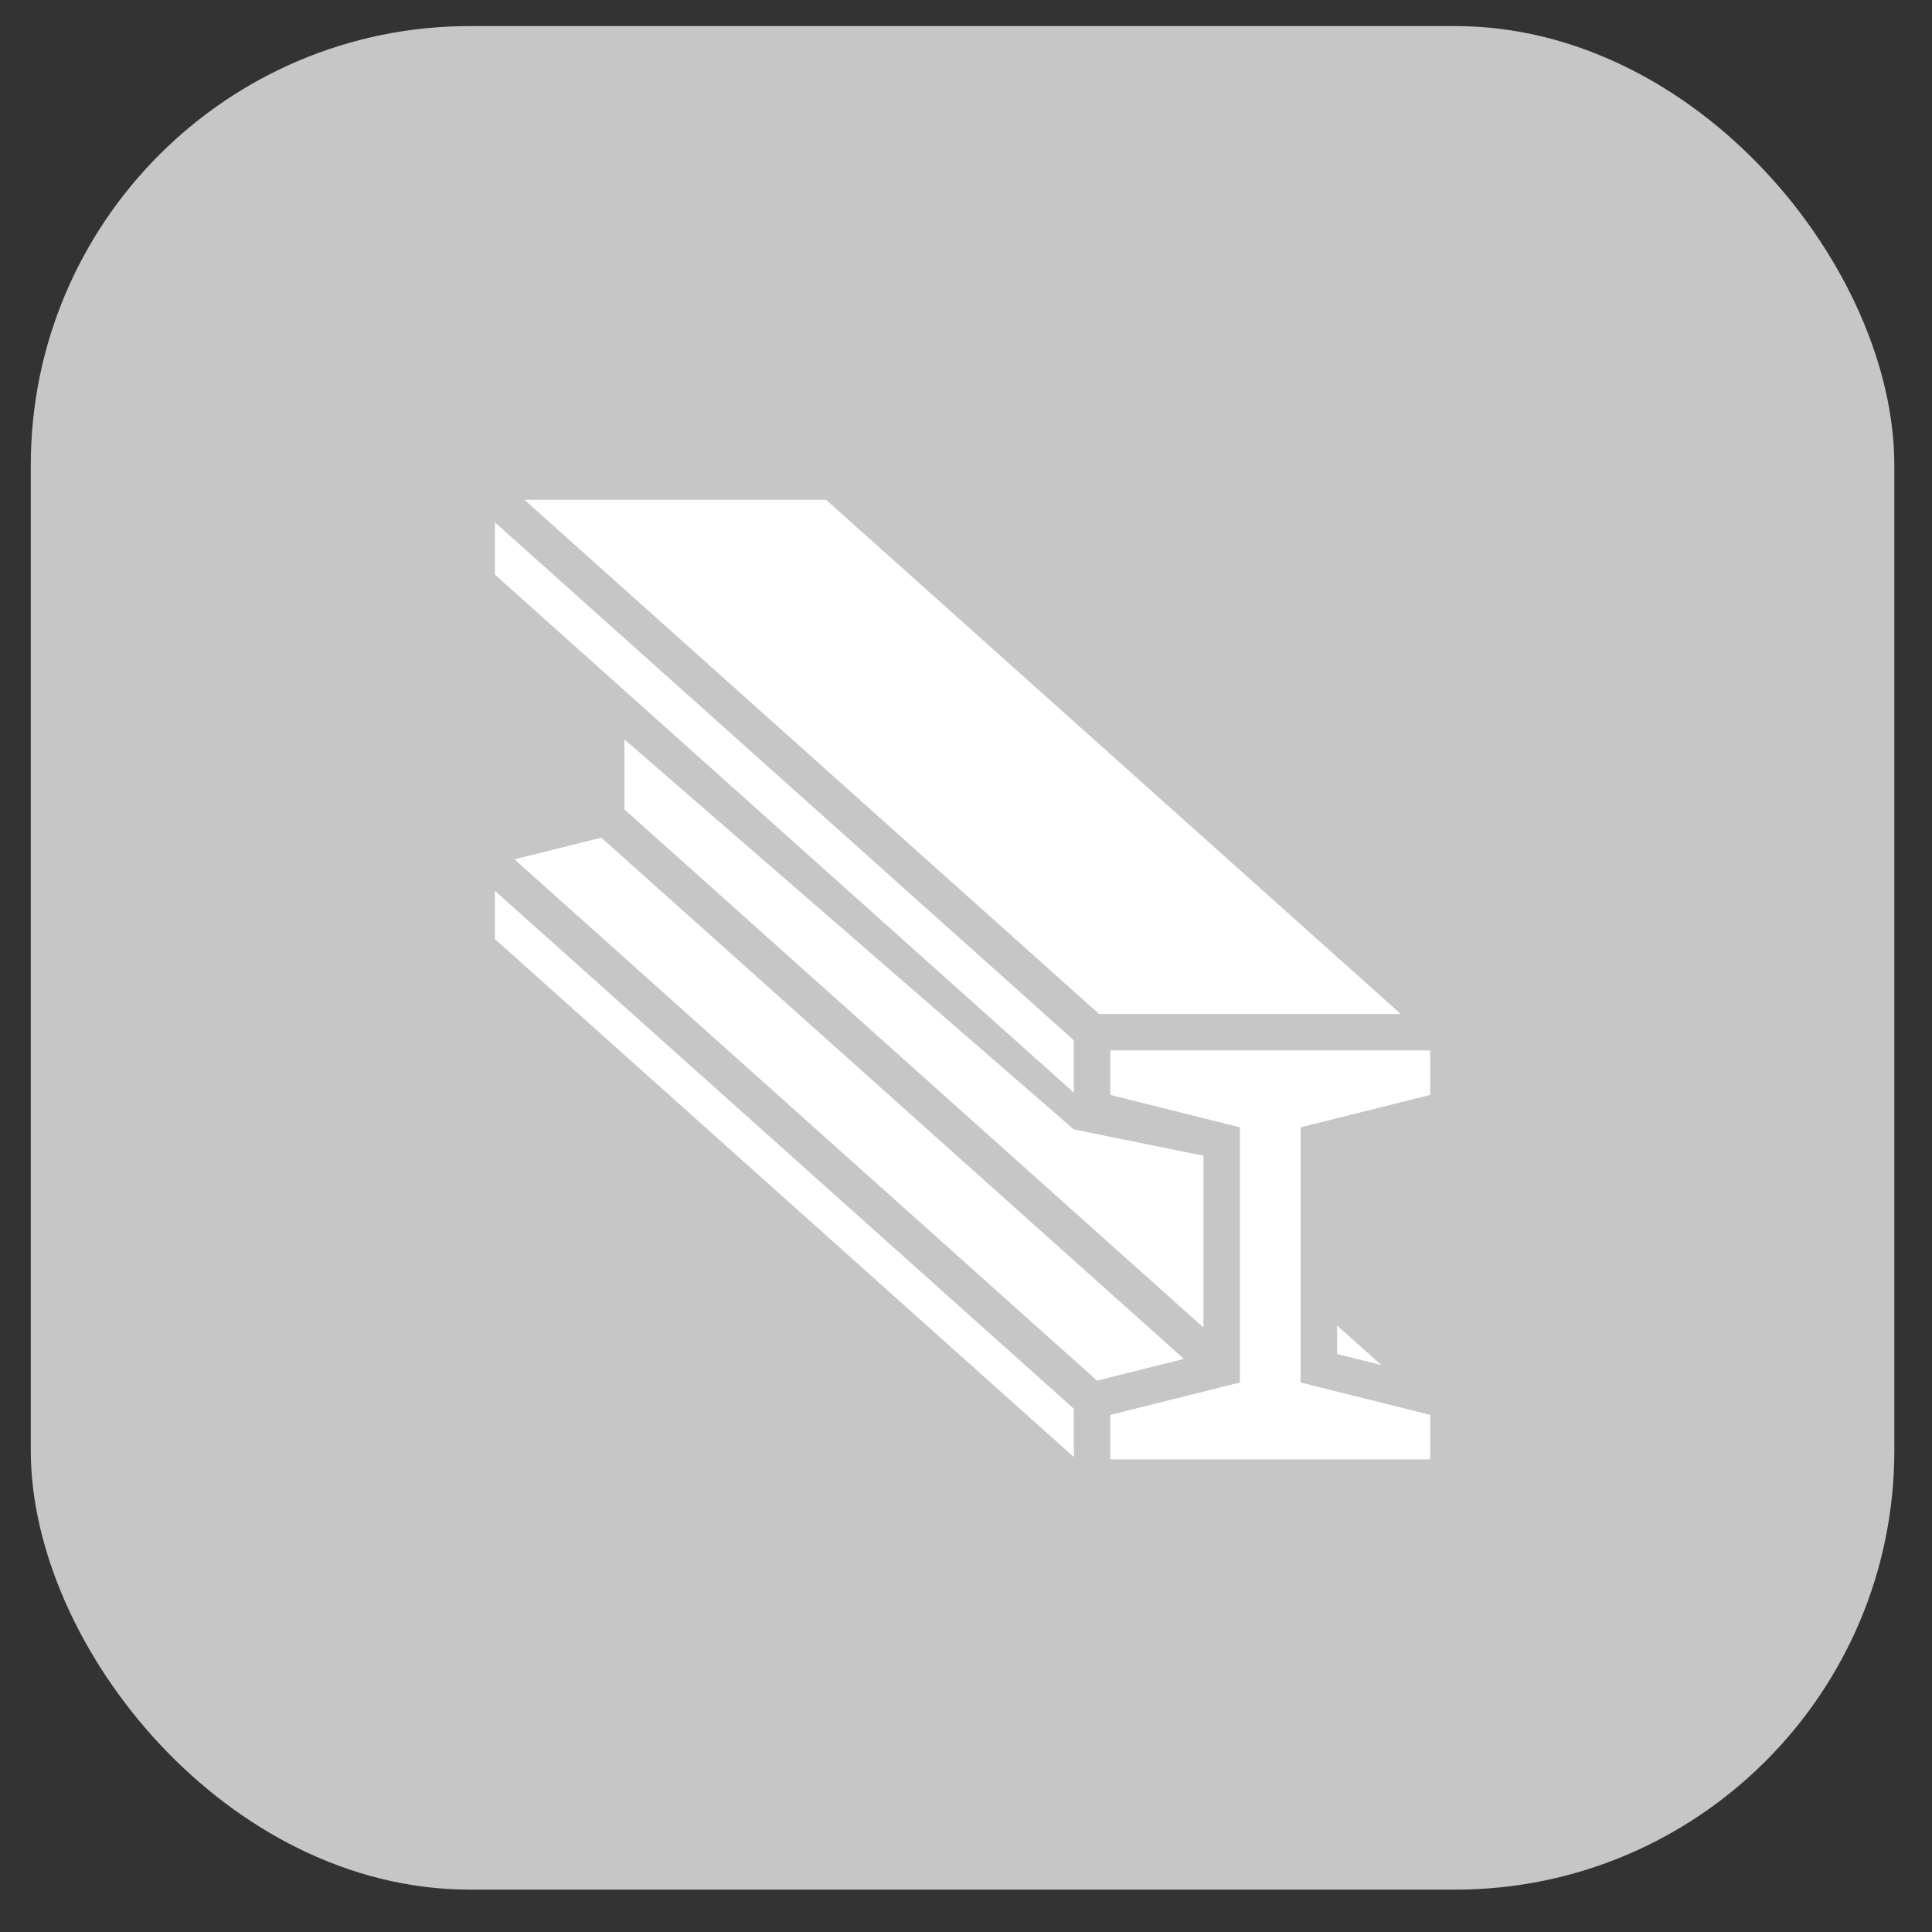
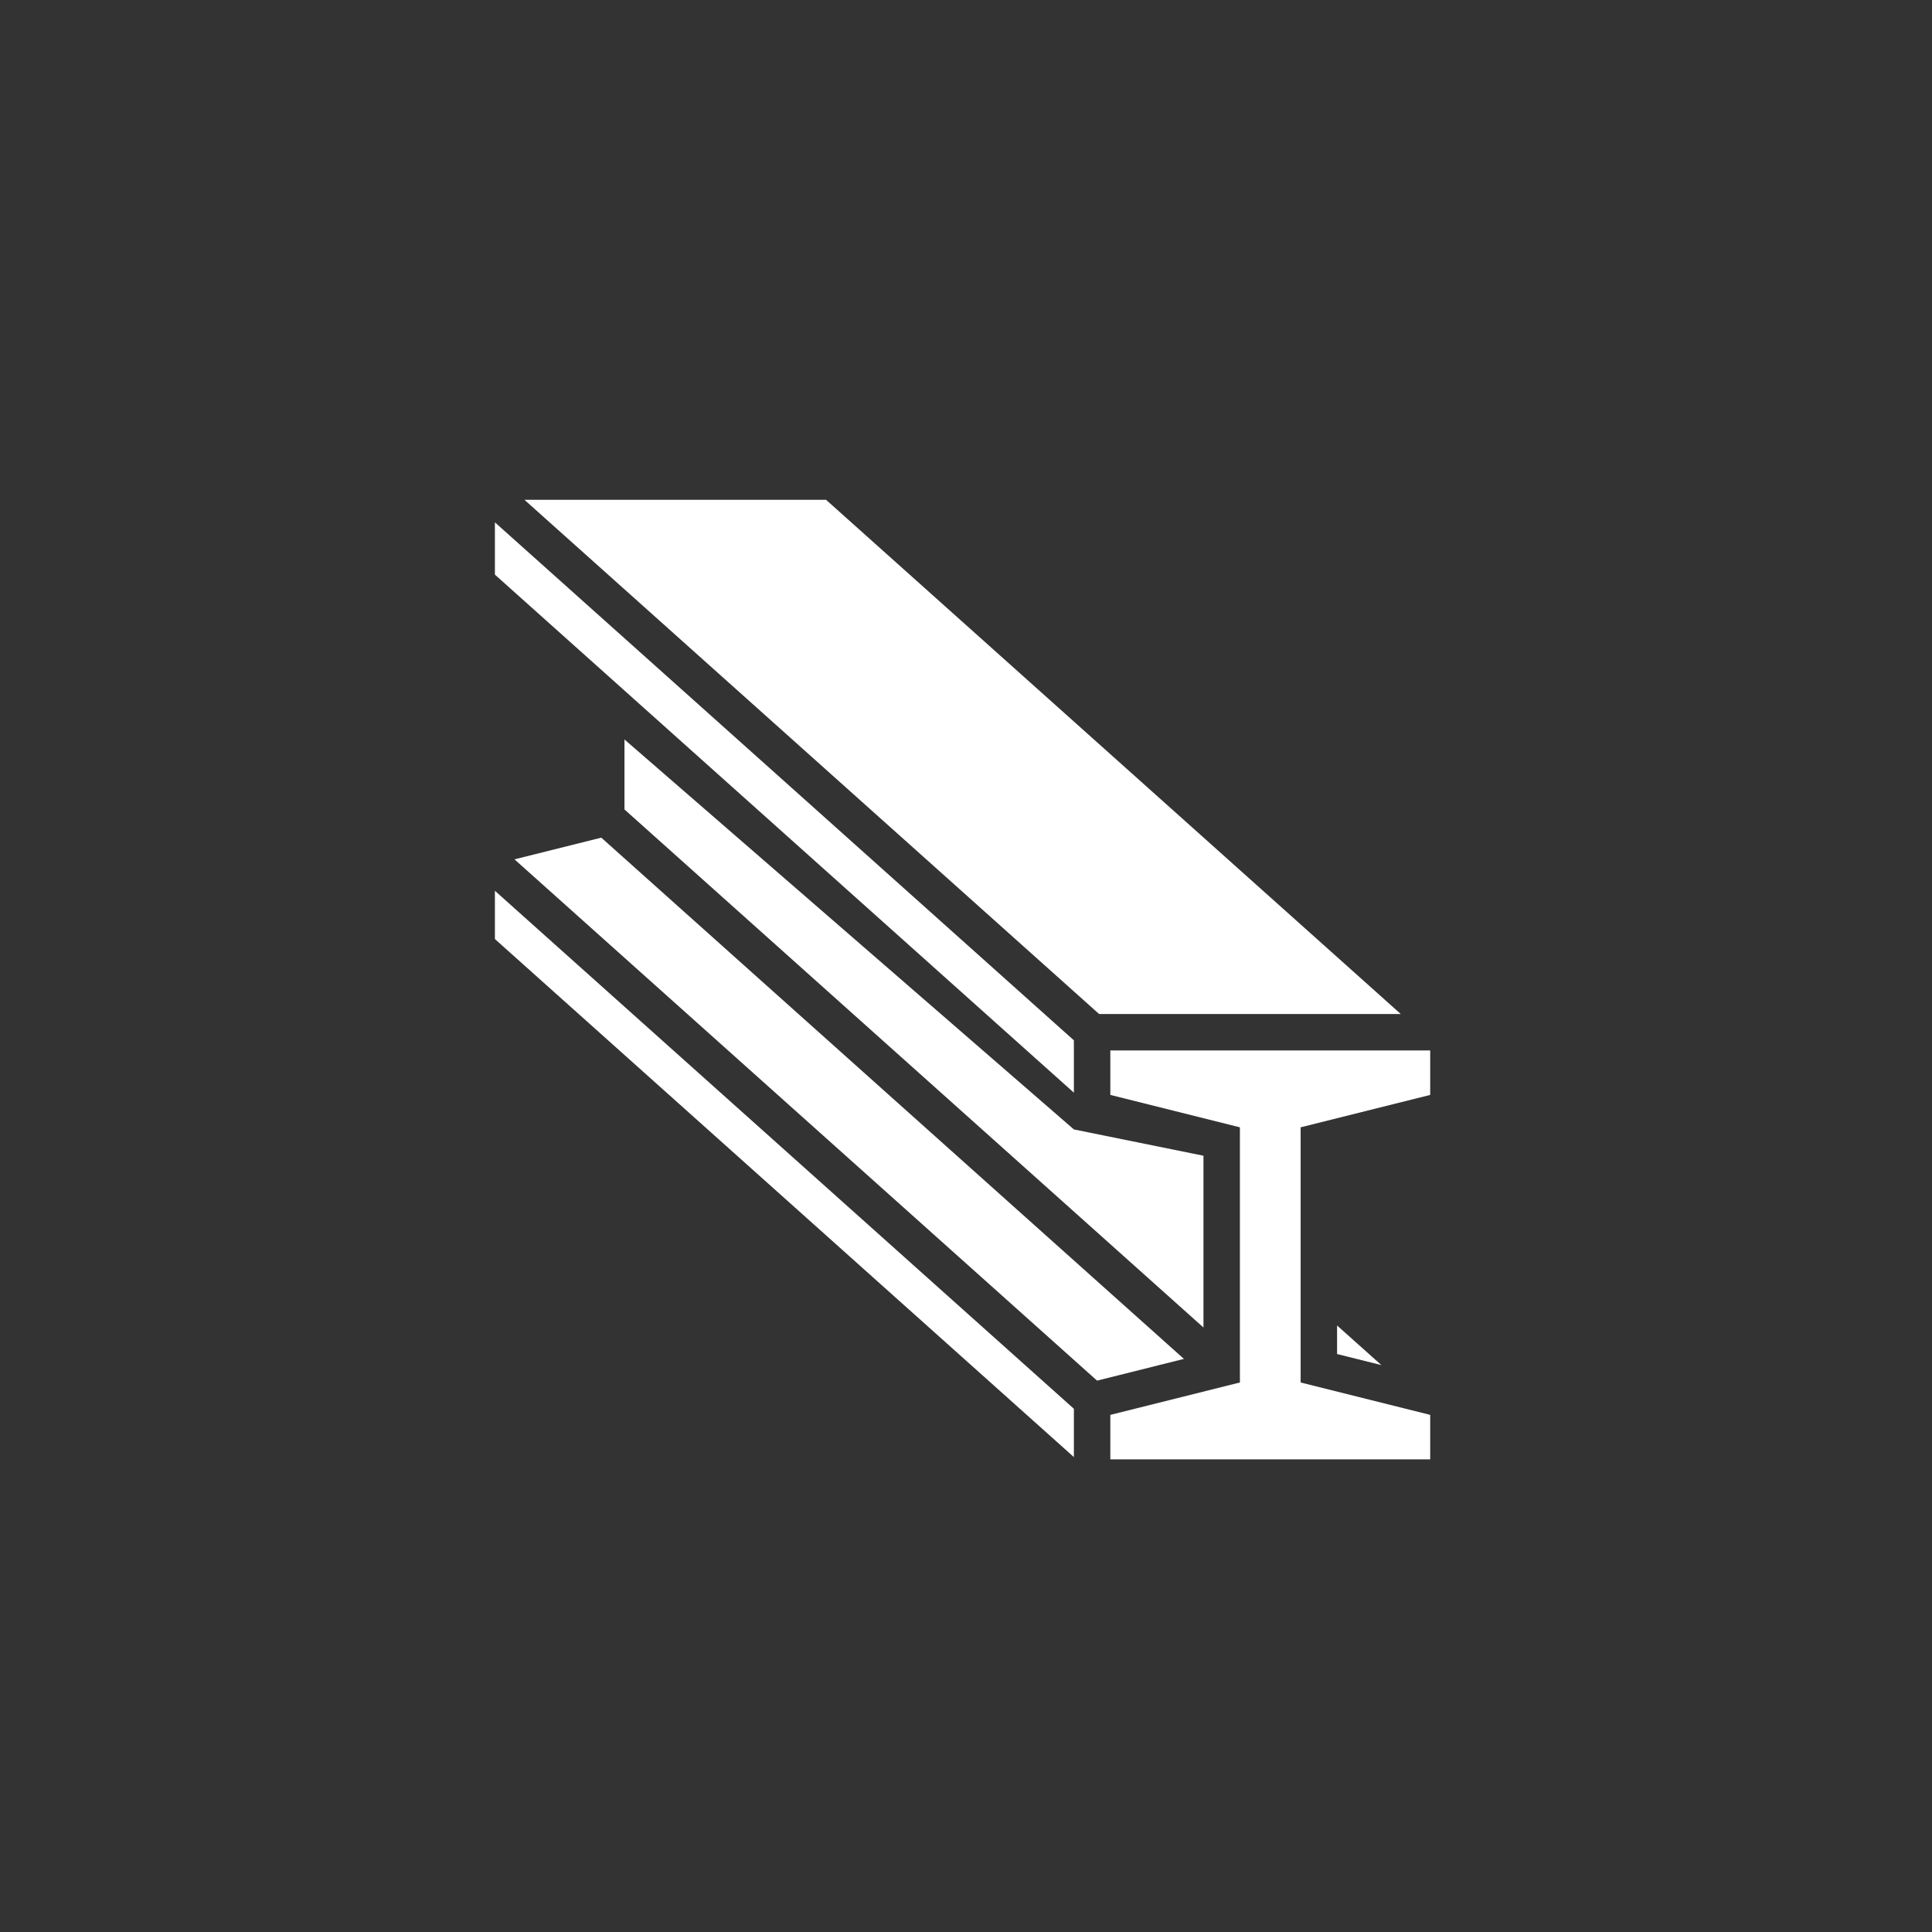
<svg xmlns="http://www.w3.org/2000/svg" width="44" height="44" viewBox="0 0 44 44" fill="none">
  <rect x="0" y="0" width="44" height="44" fill="#333333" stroke="none" />
-   <rect x="0.701" y="0.594" width="42.441" height="42.441" rx="10" fill="#C6C6C6" />
  <path d="M11.943 11.382L25.031 23.093H31.901L18.812 11.382H11.943ZM11.271 11.896V13.087L24.457 24.885V23.693L11.271 11.896ZM14.222 16.841V18.435L27.408 30.233V26.321L24.457 25.722L14.222 16.841ZM13.694 19.077L11.717 19.571L24.985 31.443L26.963 30.948L13.694 19.077ZM11.271 20.287V21.386L24.457 33.184V32.084L11.271 20.287ZM25.287 23.923V24.936L28.238 25.674V31.485L25.287 32.223V33.236H32.572V32.223L29.621 31.485V25.674L32.572 24.936V23.923H25.287ZM30.451 30.187V30.837L31.46 31.089L30.451 30.187Z" fill="white" />
</svg>